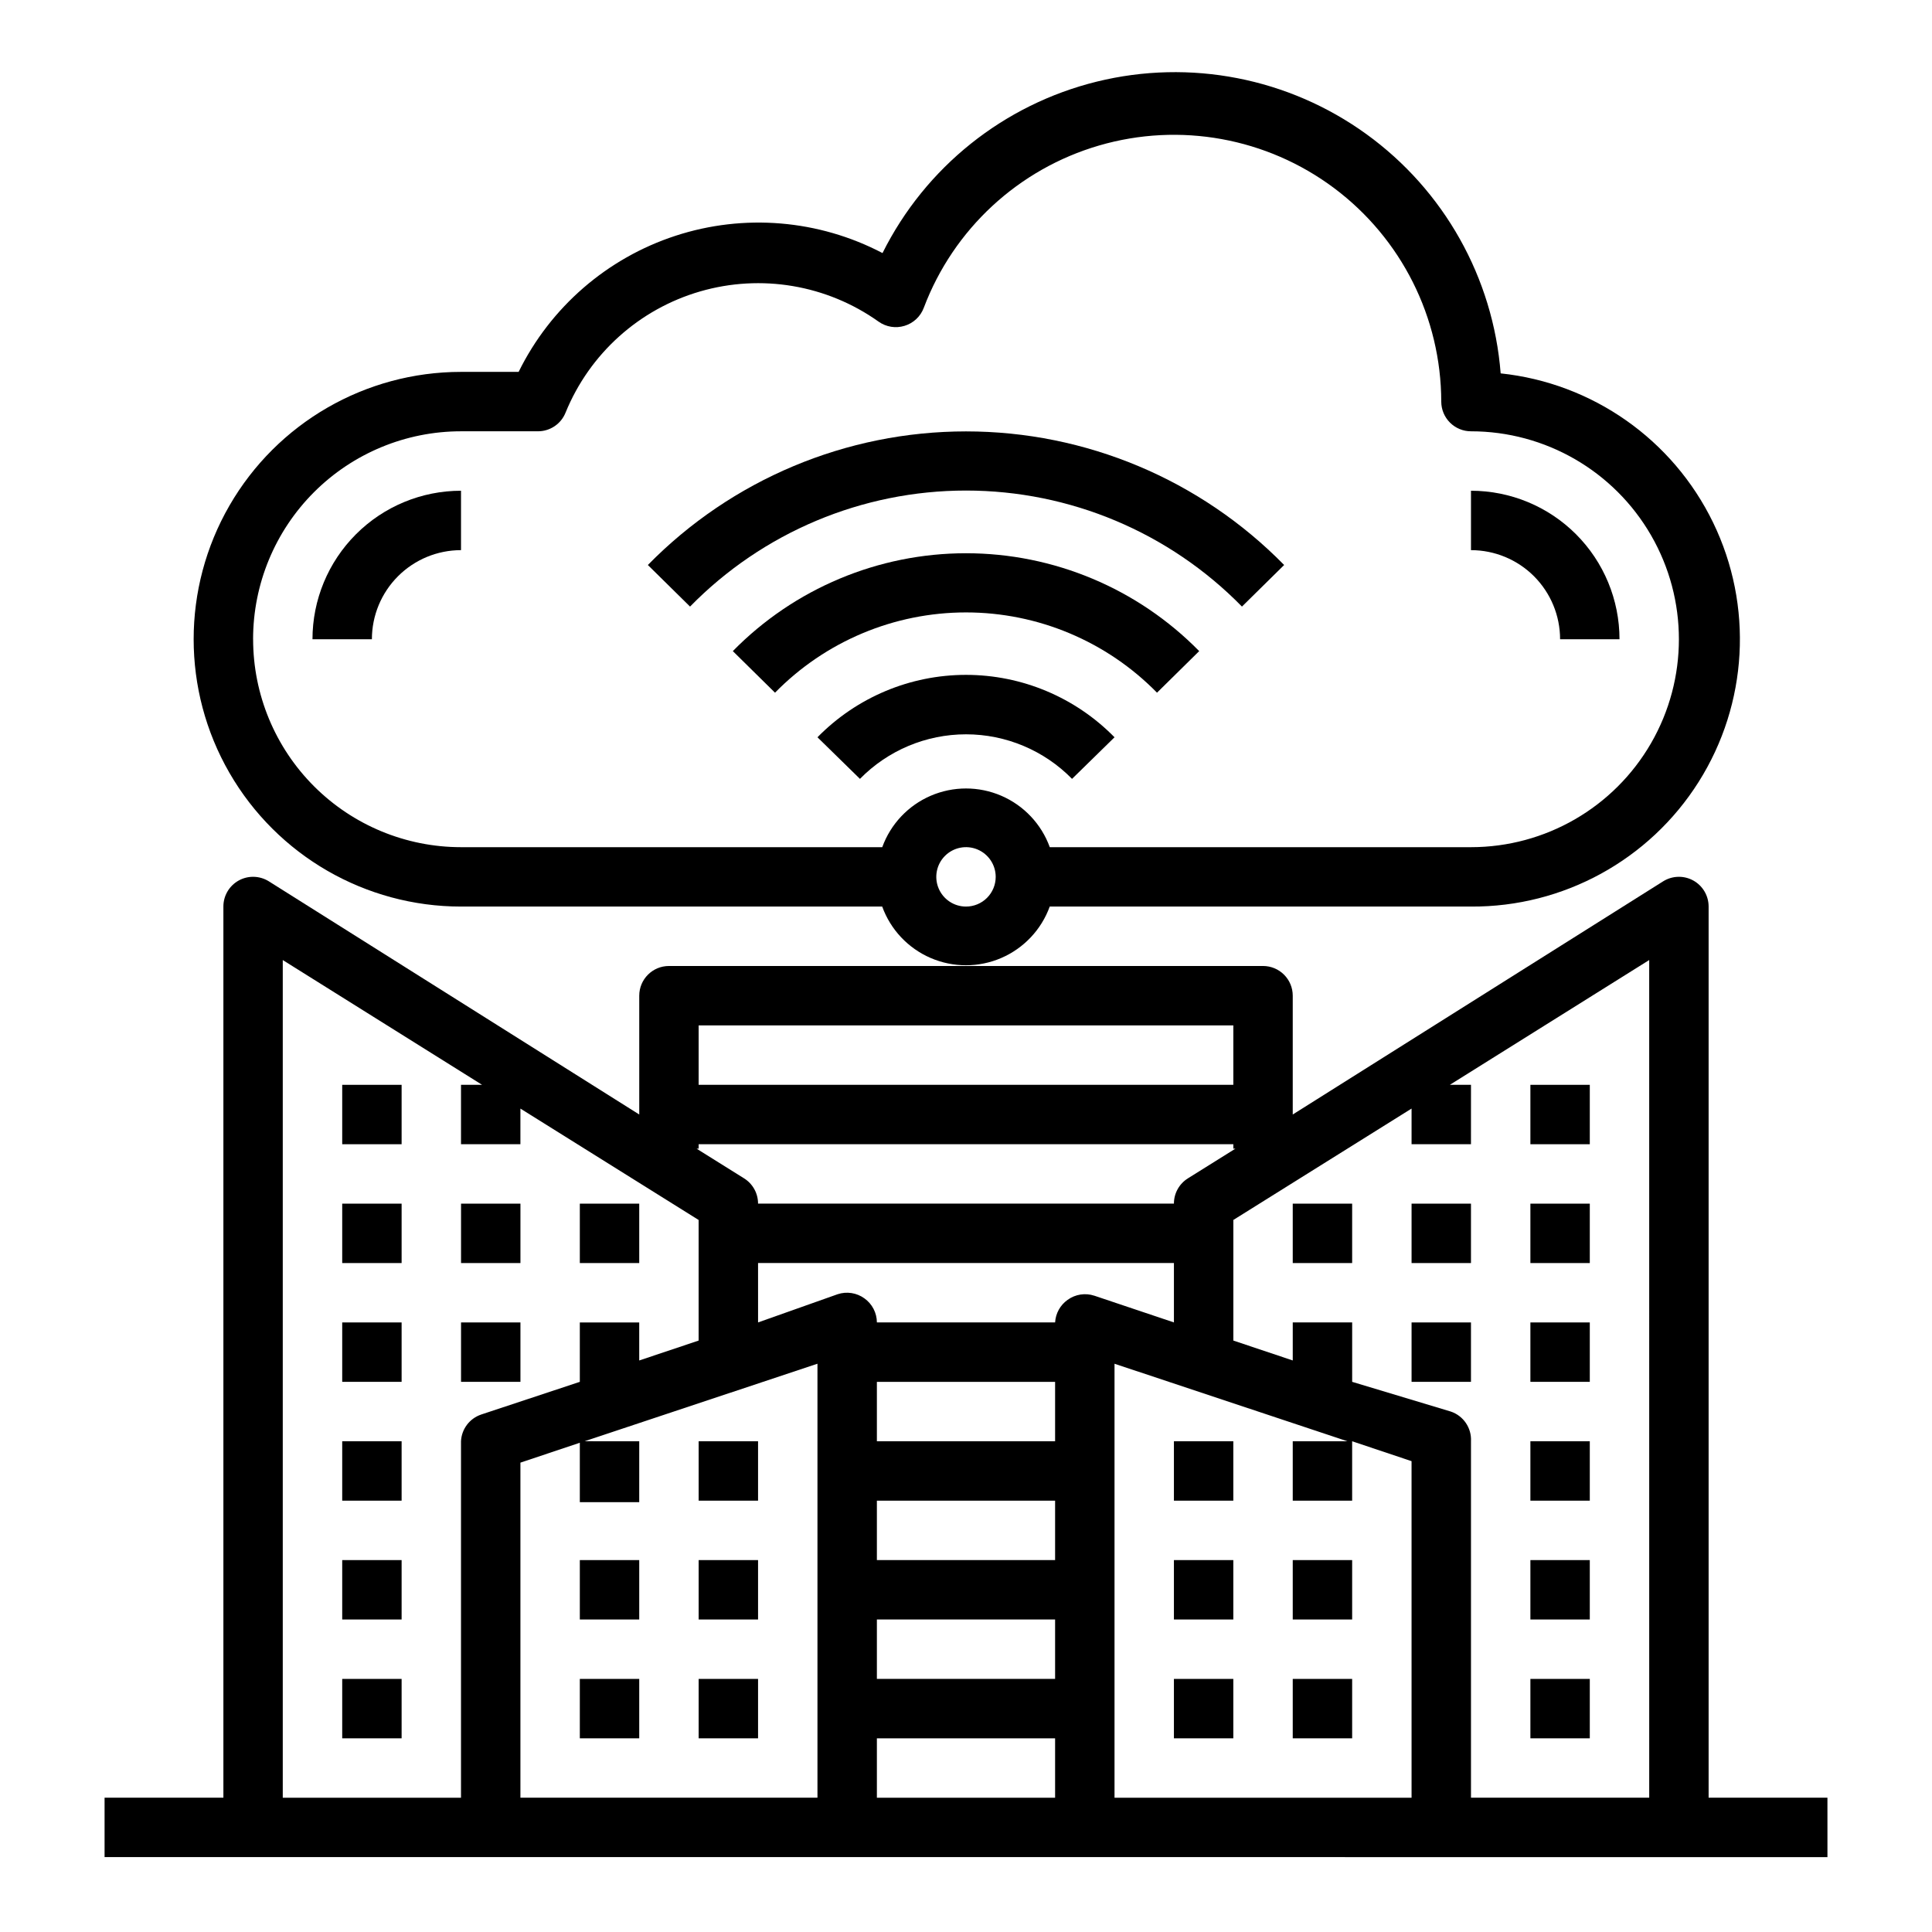
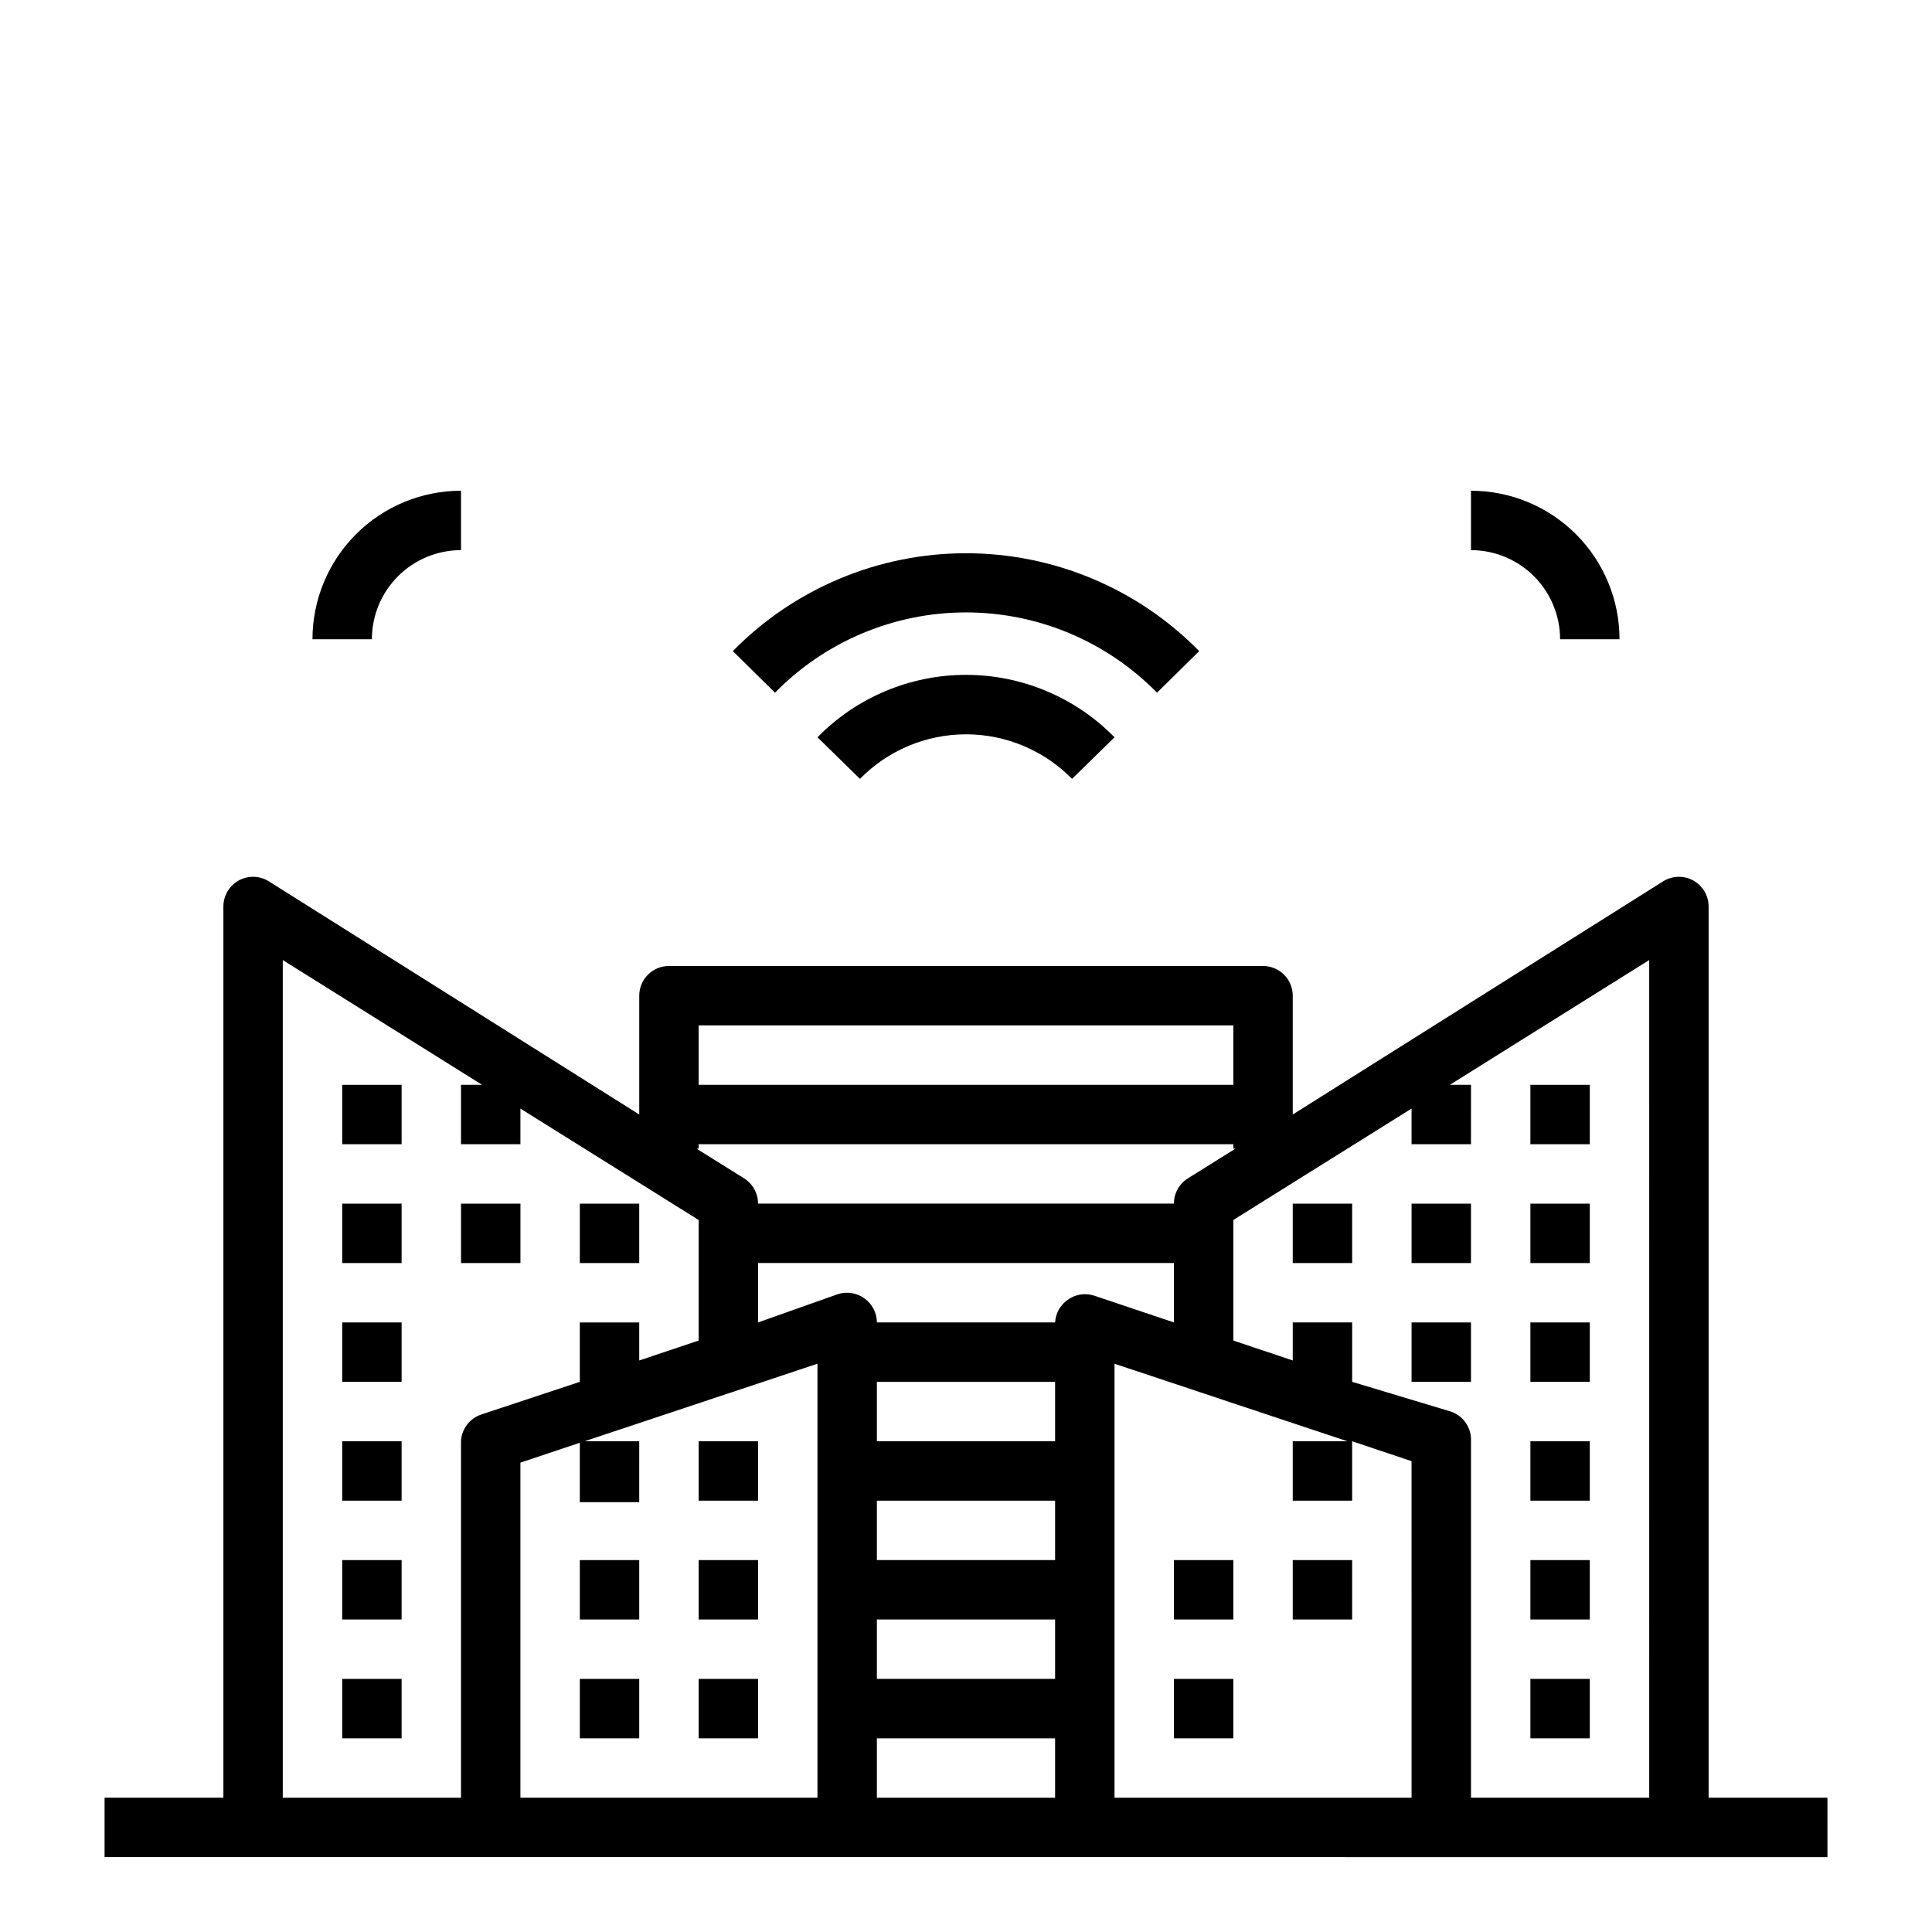
<svg xmlns="http://www.w3.org/2000/svg" fill="#000000" width="800px" height="800px" version="1.1" viewBox="144 144 512 512">
  <g>
    <path d="m549.57 462.98h15.742v15.742h-15.742z" />
    <path d="m549.57 494.46h15.742v15.742h-15.742z" />
    <path d="m549.57 525.95h15.742v15.742h-15.742z" />
-     <path d="m549.57 557.44h15.742v15.742h-15.742z" />
+     <path d="m549.57 557.44h15.742v15.742h-15.742" />
    <path d="m549.57 588.93h15.742v15.742h-15.742z" />
    <path d="m518.08 462.98h15.742v15.742h-15.742z" />
    <path d="m518.08 494.46h15.742v15.742h-15.742z" />
    <path d="m486.59 462.98h15.742v15.742h-15.742z" />
    <path d="m549.57 431.49h15.742v15.742h-15.742z" />
    <path d="m234.69 462.98h15.742v15.742h-15.742z" />
    <path d="m234.69 494.46h15.742v15.742h-15.742z" />
    <path d="m234.69 525.95h15.742v15.742h-15.742z" />
    <path d="m234.69 557.44h15.742v15.742h-15.742z" />
    <path d="m234.69 588.93h15.742v15.742h-15.742z" />
    <path d="m297.66 557.44h15.742v15.742h-15.742z" />
    <path d="m329.15 525.95h15.742v15.742h-15.742z" />
    <path d="m297.66 588.93h15.742v15.742h-15.742z" />
    <path d="m329.15 557.44h15.742v15.742h-15.742z" />
    <path d="m329.15 588.93h15.742v15.742h-15.742z" />
    <path d="m455.1 557.44h15.742v15.742h-15.742z" />
-     <path d="m455.1 525.95h15.742v15.742h-15.742z" />
    <path d="m455.1 588.93h15.742v15.742h-15.742z" />
    <path d="m486.59 557.44h15.742v15.742h-15.742z" />
-     <path d="m486.59 588.93h15.742v15.742h-15.742z" />
    <path d="m266.18 462.98h15.742v15.742h-15.742z" />
-     <path d="m266.18 494.46h15.742v15.742h-15.742z" />
    <path d="m297.66 462.98h15.742v15.742h-15.742z" />
    <path d="m234.69 431.49h15.742v15.742h-15.742z" />
    <path d="m628.29 620.41h-31.488v-236.16c0.004-2.863-1.547-5.504-4.051-6.898-2.504-1.391-5.566-1.309-7.996 0.207l-98.164 61.797v-31.488c0-2.09-0.828-4.09-2.305-5.566-1.477-1.477-3.481-2.305-5.566-2.305h-157.44c-4.348 0-7.871 3.523-7.871 7.871v31.488l-98.164-61.797c-2.43-1.516-5.492-1.598-7.996-0.207-2.504 1.395-4.055 4.035-4.047 6.898v236.16h-31.488v15.742l456.58 0.004zm-47.23 0h-47.234v-94.465c0.184-3.527-2.004-6.746-5.356-7.871l-26.133-7.871v-15.746h-15.746v10.078l-15.742-5.273v-31.961l47.23-29.52v9.445h15.742l0.004-15.742h-5.59l52.82-33.062zm-282.14-94.465 61.715-20.543v115.01h-78.719v-88.797l15.742-5.273v15.742h15.742l0.004-16.137zm30.227-77.539v-1.18h141.7v1.18h0.551l-12.594 7.871-0.004 0.004c-2.305 1.441-3.703 3.969-3.699 6.691h-110.21c0.004-2.723-1.395-5.25-3.699-6.691l-12.594-7.871zm15.746 30.309h110.21v15.742l-21.098-7.086v0.004c-2.398-0.793-5.035-0.383-7.082 1.102-1.957 1.387-3.172 3.59-3.309 5.981h-47.23c-0.012-2.531-1.242-4.906-3.305-6.375-2.051-1.484-4.684-1.895-7.086-1.102l-21.098 7.477zm78.719 110.21h-47.23v-15.742h47.23zm0-31.488h-47.23v-15.742h47.23zm0-31.488h-47.23v-15.742h47.23zm-47.23 78.723h47.23v15.742h-47.23zm62.977-99.266 61.715 20.543h-14.484v15.742h15.742v-15.742l15.742 5.273 0.004 89.191h-78.719zm31.488-89.664v15.742l-141.7 0.004v-15.746zm-251.91-17.316 52.82 33.062h-5.586v15.742h15.742v-9.445l47.23 29.52v31.961l-15.742 5.273v-10.078h-15.742v15.742l-26.137 8.66v0.004c-3.074 1.031-5.199 3.844-5.352 7.082v94.465h-47.234z" />
    <path d="m226.81 313.41h15.746c0-6.262 2.488-12.27 6.918-16.699 4.426-4.43 10.434-6.918 16.699-6.918v-15.742c-10.441 0-20.453 4.144-27.832 11.527-7.383 7.383-11.531 17.395-11.531 27.832z" />
    <path d="m557.44 313.41h15.746c0-10.438-4.148-20.449-11.527-27.832-7.383-7.383-17.395-11.527-27.832-11.527v15.742c6.262 0 12.27 2.488 16.699 6.918 4.426 4.43 6.914 10.438 6.914 16.699z" />
    <path d="m400 338.6c10.57 0 20.699 4.258 28.102 11.809l11.258-11.023c-10.363-10.578-24.551-16.539-39.359-16.539-14.812 0-28.996 5.961-39.363 16.539l11.258 11.02v0.004c7.402-7.551 17.531-11.809 28.105-11.809z" />
    <path d="m450.62 327.57 11.18-11.02h-0.004c-16.281-16.586-38.551-25.934-61.793-25.934-23.246 0-45.516 9.348-61.797 25.934l11.18 11.02c13.324-13.605 31.57-21.273 50.617-21.273 19.043 0 37.289 7.668 50.617 21.273z" />
-     <path d="m473.13 304.75 11.18-11.02c-22.207-22.648-52.594-35.406-84.309-35.406-31.719 0-62.105 12.758-84.312 35.406l11.18 11.02c19.25-19.664 45.609-30.75 73.133-30.75 27.52 0 53.879 11.086 73.129 30.75z" />
-     <path d="m422.2 384.25h111.62c24.473 0.148 47.293-12.348 60.348-33.051 13.059-20.703 14.508-46.676 3.828-68.703-10.676-22.023-31.965-36.977-56.305-39.547-1.988-25.344-15.008-48.535-35.617-63.426-20.605-14.887-46.711-19.969-71.398-13.895-24.684 6.074-45.457 22.688-56.801 45.438-16.922-8.859-36.699-10.512-54.855-4.582-18.152 5.926-33.145 18.934-41.578 36.07h-15.27c-25.312 0-48.703 13.504-61.359 35.422-12.656 21.922-12.656 48.93 0 70.852 12.656 21.918 36.047 35.422 61.359 35.422h111.62c2.219 6.117 6.863 11.047 12.836 13.625 5.977 2.578 12.75 2.578 18.723 0s10.617-7.508 12.84-13.625zm-211.13-70.848c0-14.613 5.805-28.629 16.141-38.965 10.332-10.332 24.348-16.141 38.965-16.141h20.387c3.227 0.004 6.129-1.961 7.32-4.957 6.359-15.59 19.492-27.418 35.66-32.109 16.168-4.695 33.594-1.742 47.312 8.02 1.988 1.406 4.516 1.816 6.848 1.102 2.363-0.707 4.258-2.488 5.117-4.801 7.867-20.836 25.074-36.762 46.457-42.996 21.379-6.234 44.449-2.047 62.281 11.297 17.828 13.348 28.348 34.301 28.391 56.574 0 2.09 0.832 4.09 2.309 5.566 1.477 1.477 3.477 2.305 5.566 2.305 19.684 0 37.875 10.504 47.719 27.555 9.844 17.047 9.844 38.055 0 55.102-9.844 17.051-28.035 27.555-47.719 27.555h-111.62c-2.223-6.117-6.867-11.047-12.84-13.625s-12.746-2.578-18.723 0c-5.973 2.578-10.617 7.508-12.836 13.625h-111.62c-14.617 0-28.633-5.809-38.965-16.141-10.336-10.336-16.141-24.352-16.141-38.965zm188.93 70.848c-3.184 0-6.055-1.918-7.273-4.859-1.219-2.941-0.547-6.328 1.707-8.578 2.25-2.25 5.637-2.926 8.578-1.707 2.941 1.219 4.859 4.09 4.859 7.273 0 2.086-0.828 4.09-2.305 5.566-1.477 1.477-3.481 2.305-5.566 2.305z" />
  </g>
</svg>